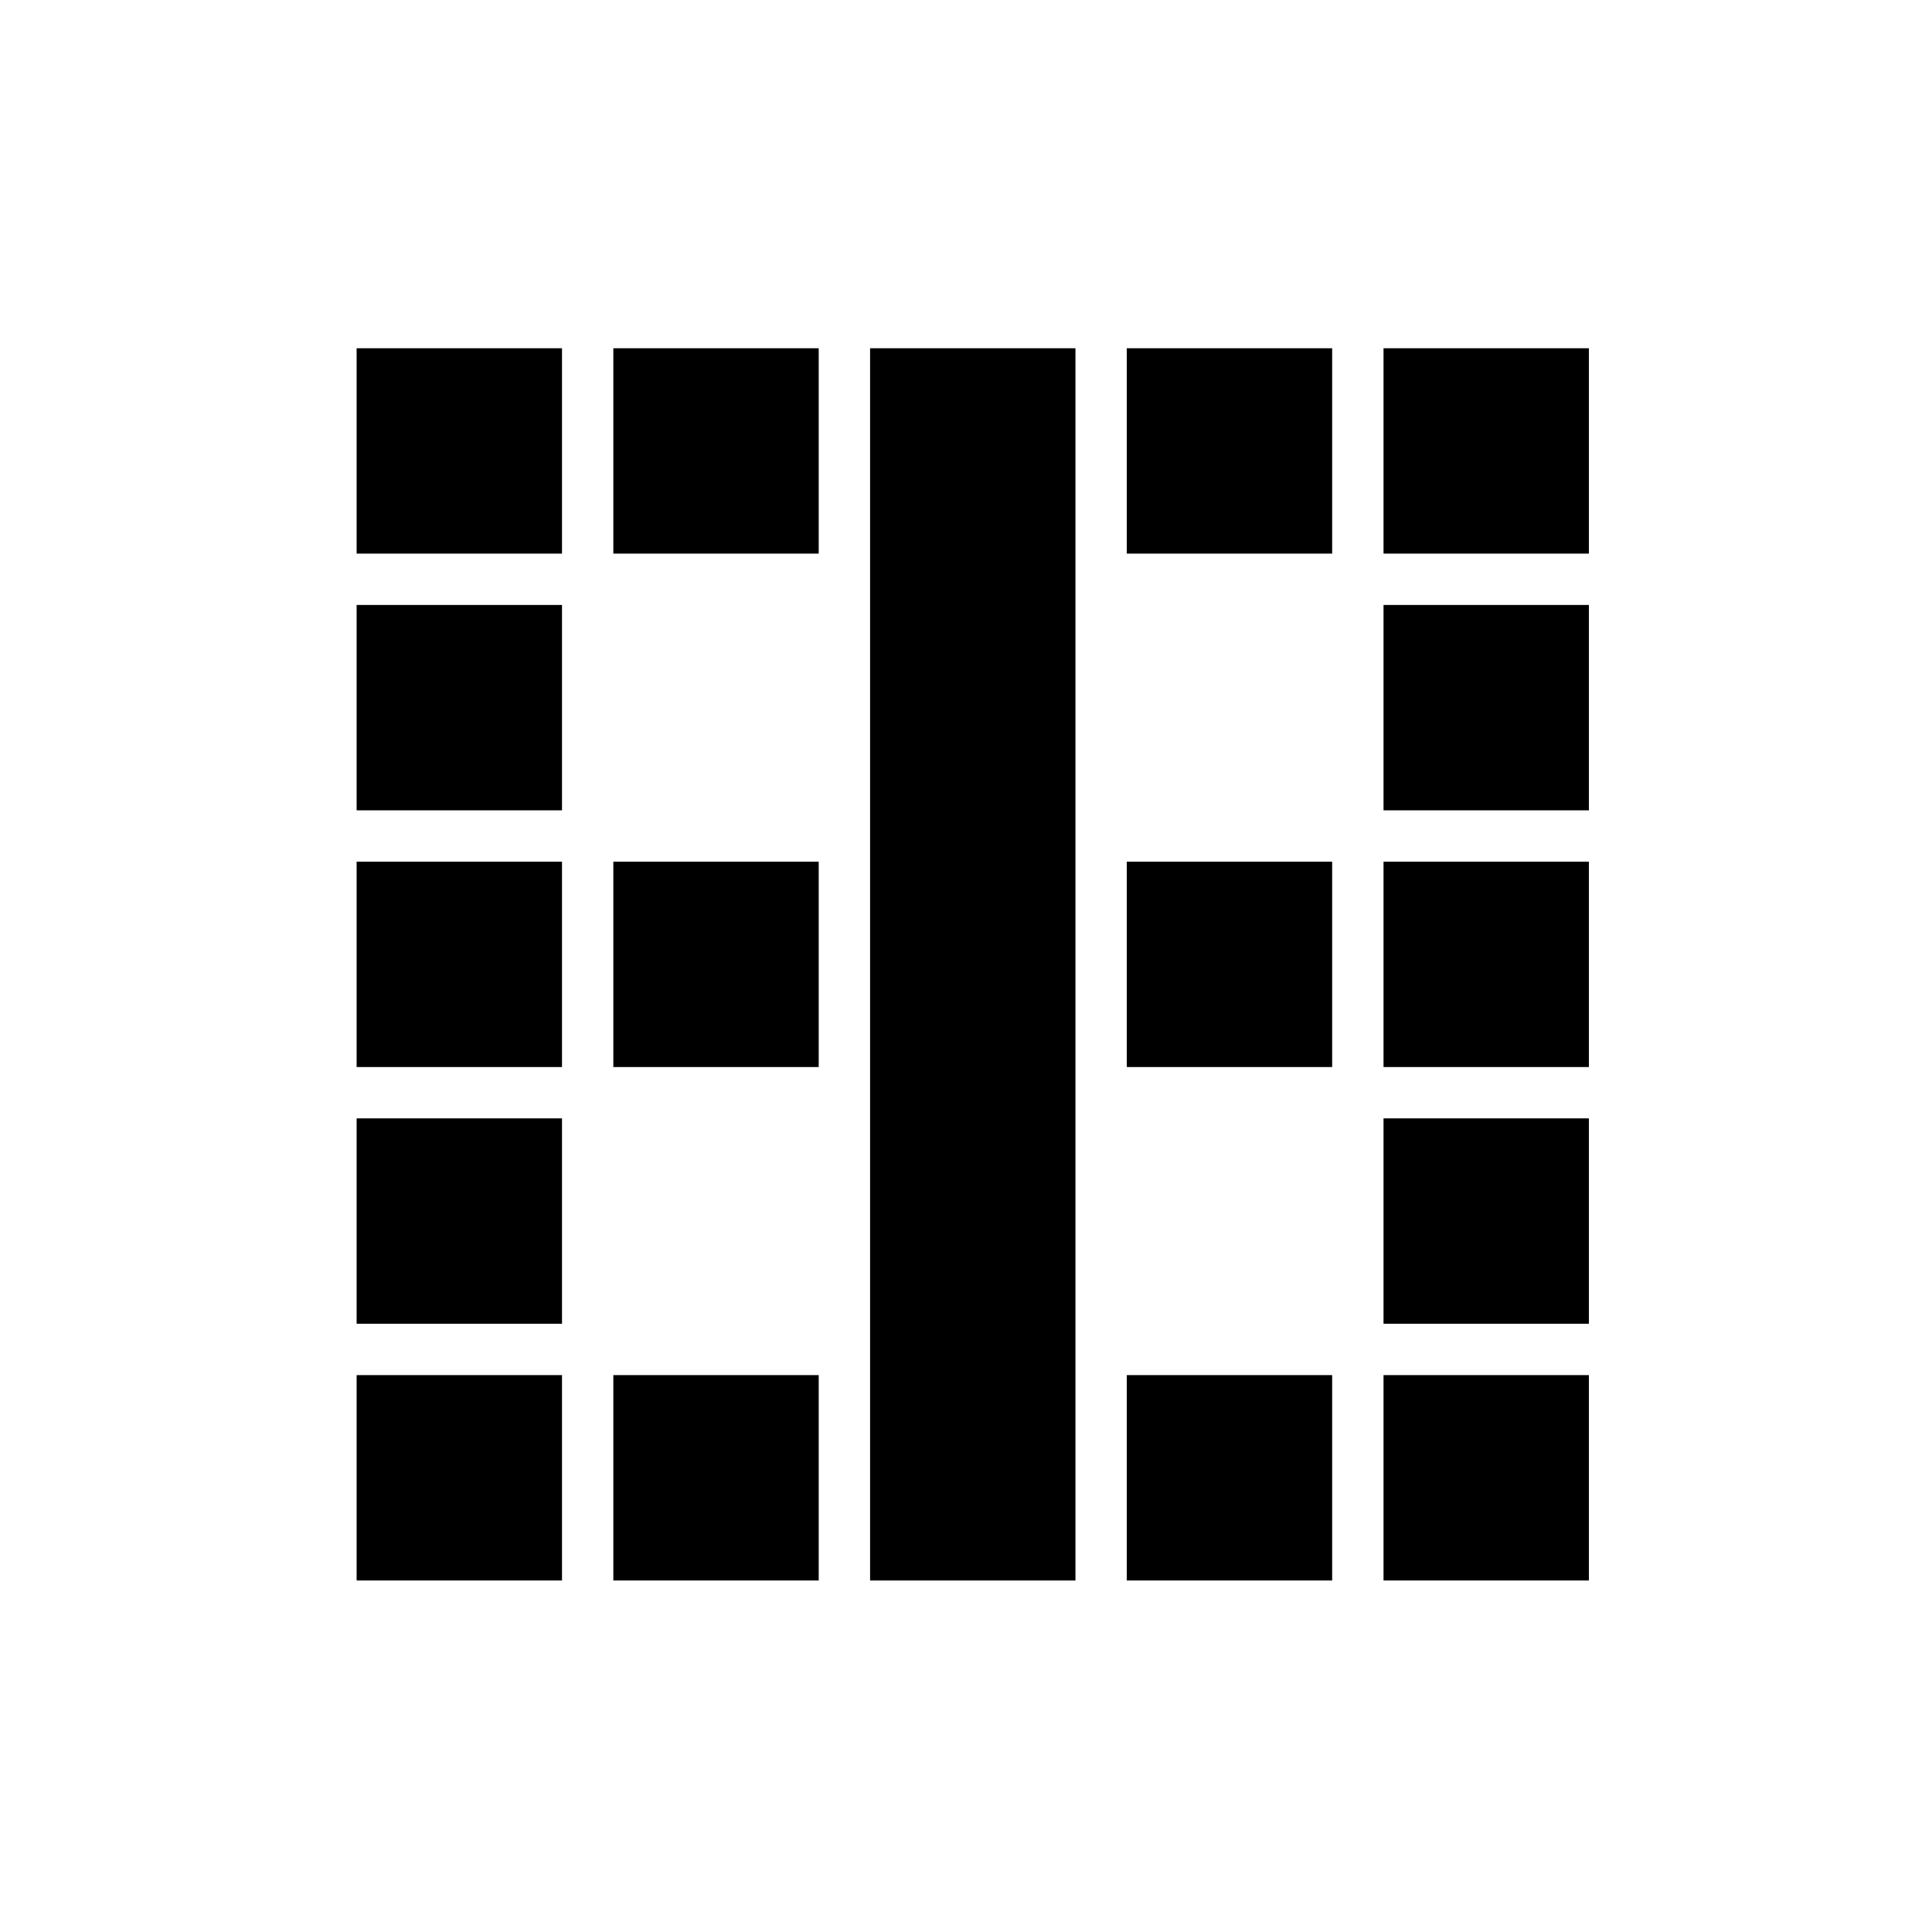
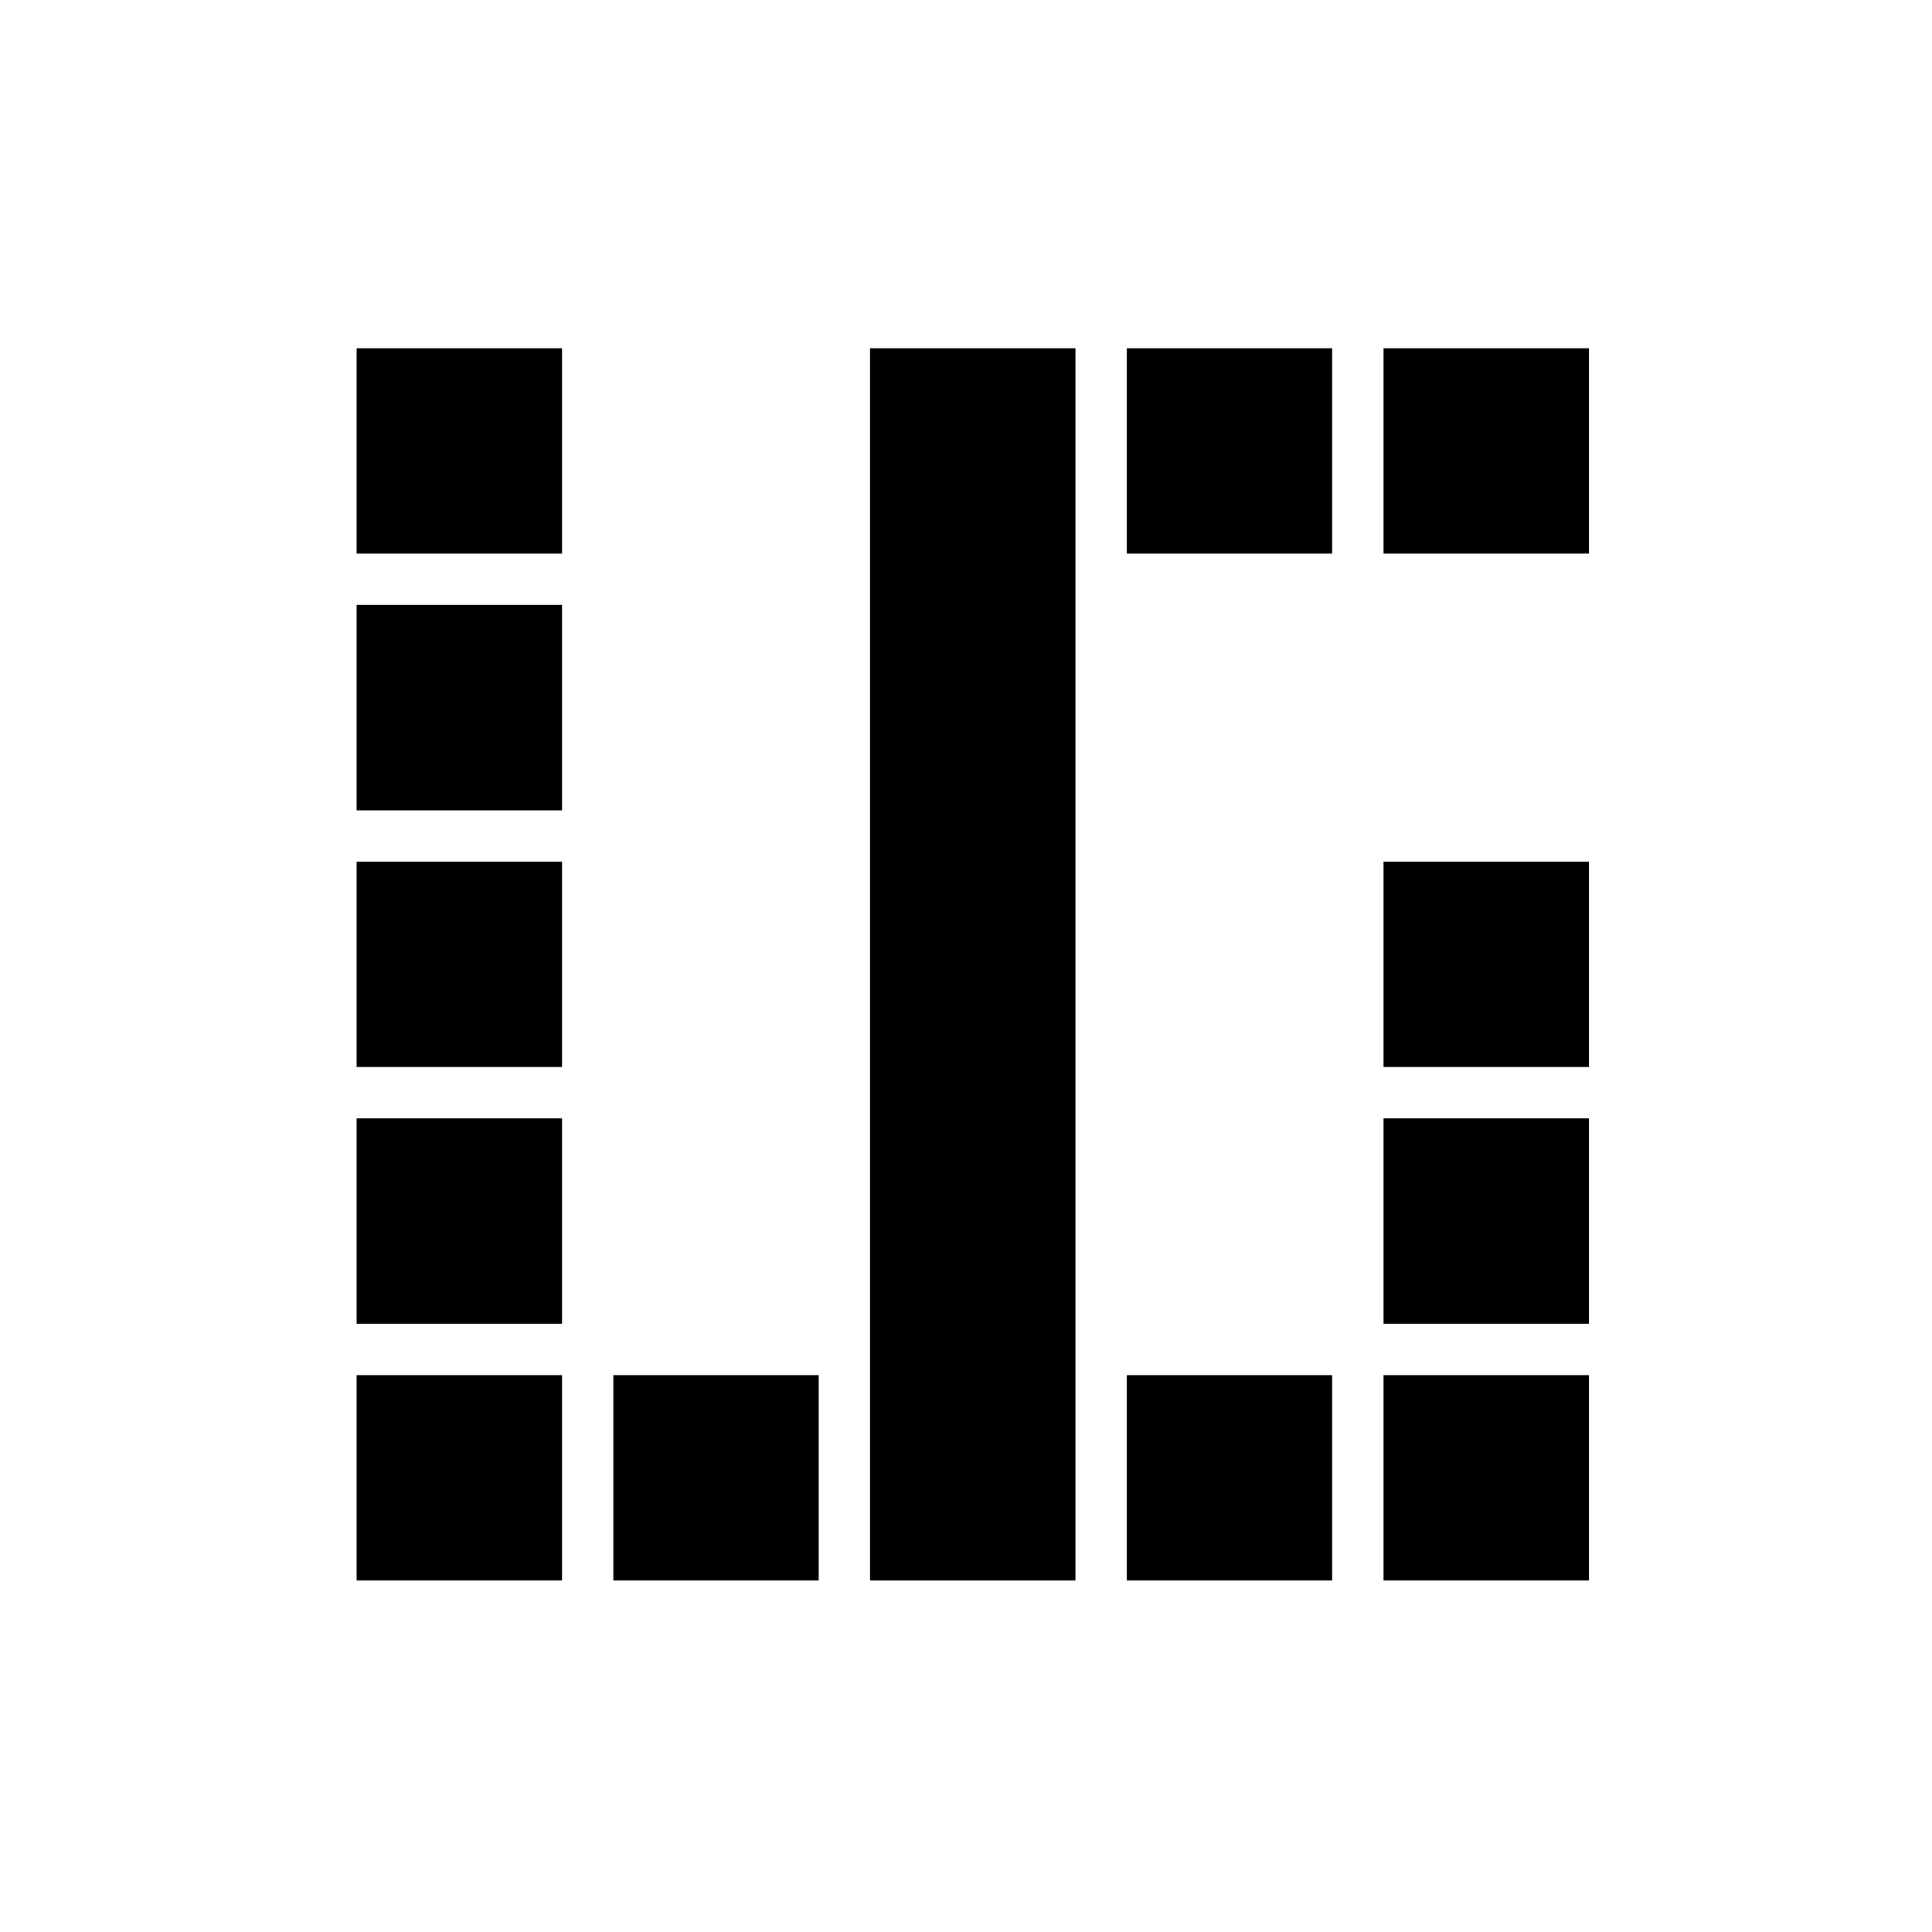
<svg xmlns="http://www.w3.org/2000/svg" fill="#000000" width="800px" height="800px" version="1.1" viewBox="144 144 512 512">
  <g fill-rule="evenodd">
    <path d="m238.51 236.29h54.426v54.426h-54.426z" />
    <path d="m238.51 372.35h54.426v54.426h-54.426z" />
    <path d="m238.51 508.42h54.426v54.426h-54.426z" />
    <path d="m238.51 440.38h54.426v54.426h-54.426z" />
    <path d="m238.51 304.32h54.426v54.426h-54.426z" />
    <path d="m374.58 236.29h54.426v326.56h-54.426z" />
-     <path d="m306.54 236.29h54.426v54.426h-54.426z" />
-     <path d="m306.54 372.35h54.426v54.426h-54.426z" />
+     <path d="m306.54 236.29h54.426h-54.426z" />
    <path d="m306.54 508.42h54.426v54.426h-54.426z" />
    <path d="m442.61 236.29h54.426v54.426h-54.426z" />
-     <path d="m442.61 372.35h54.426v54.426h-54.426z" />
    <path d="m442.61 508.42h54.426v54.426h-54.426z" />
    <path d="m510.65 236.29h54.426v54.426h-54.426z" />
    <path d="m510.65 372.35h54.426v54.426h-54.426z" />
    <path d="m510.65 508.42h54.426v54.426h-54.426z" />
    <path d="m510.65 440.38h54.426v54.426h-54.426z" />
-     <path d="m510.65 304.32h54.426v54.426h-54.426z" />
  </g>
</svg>